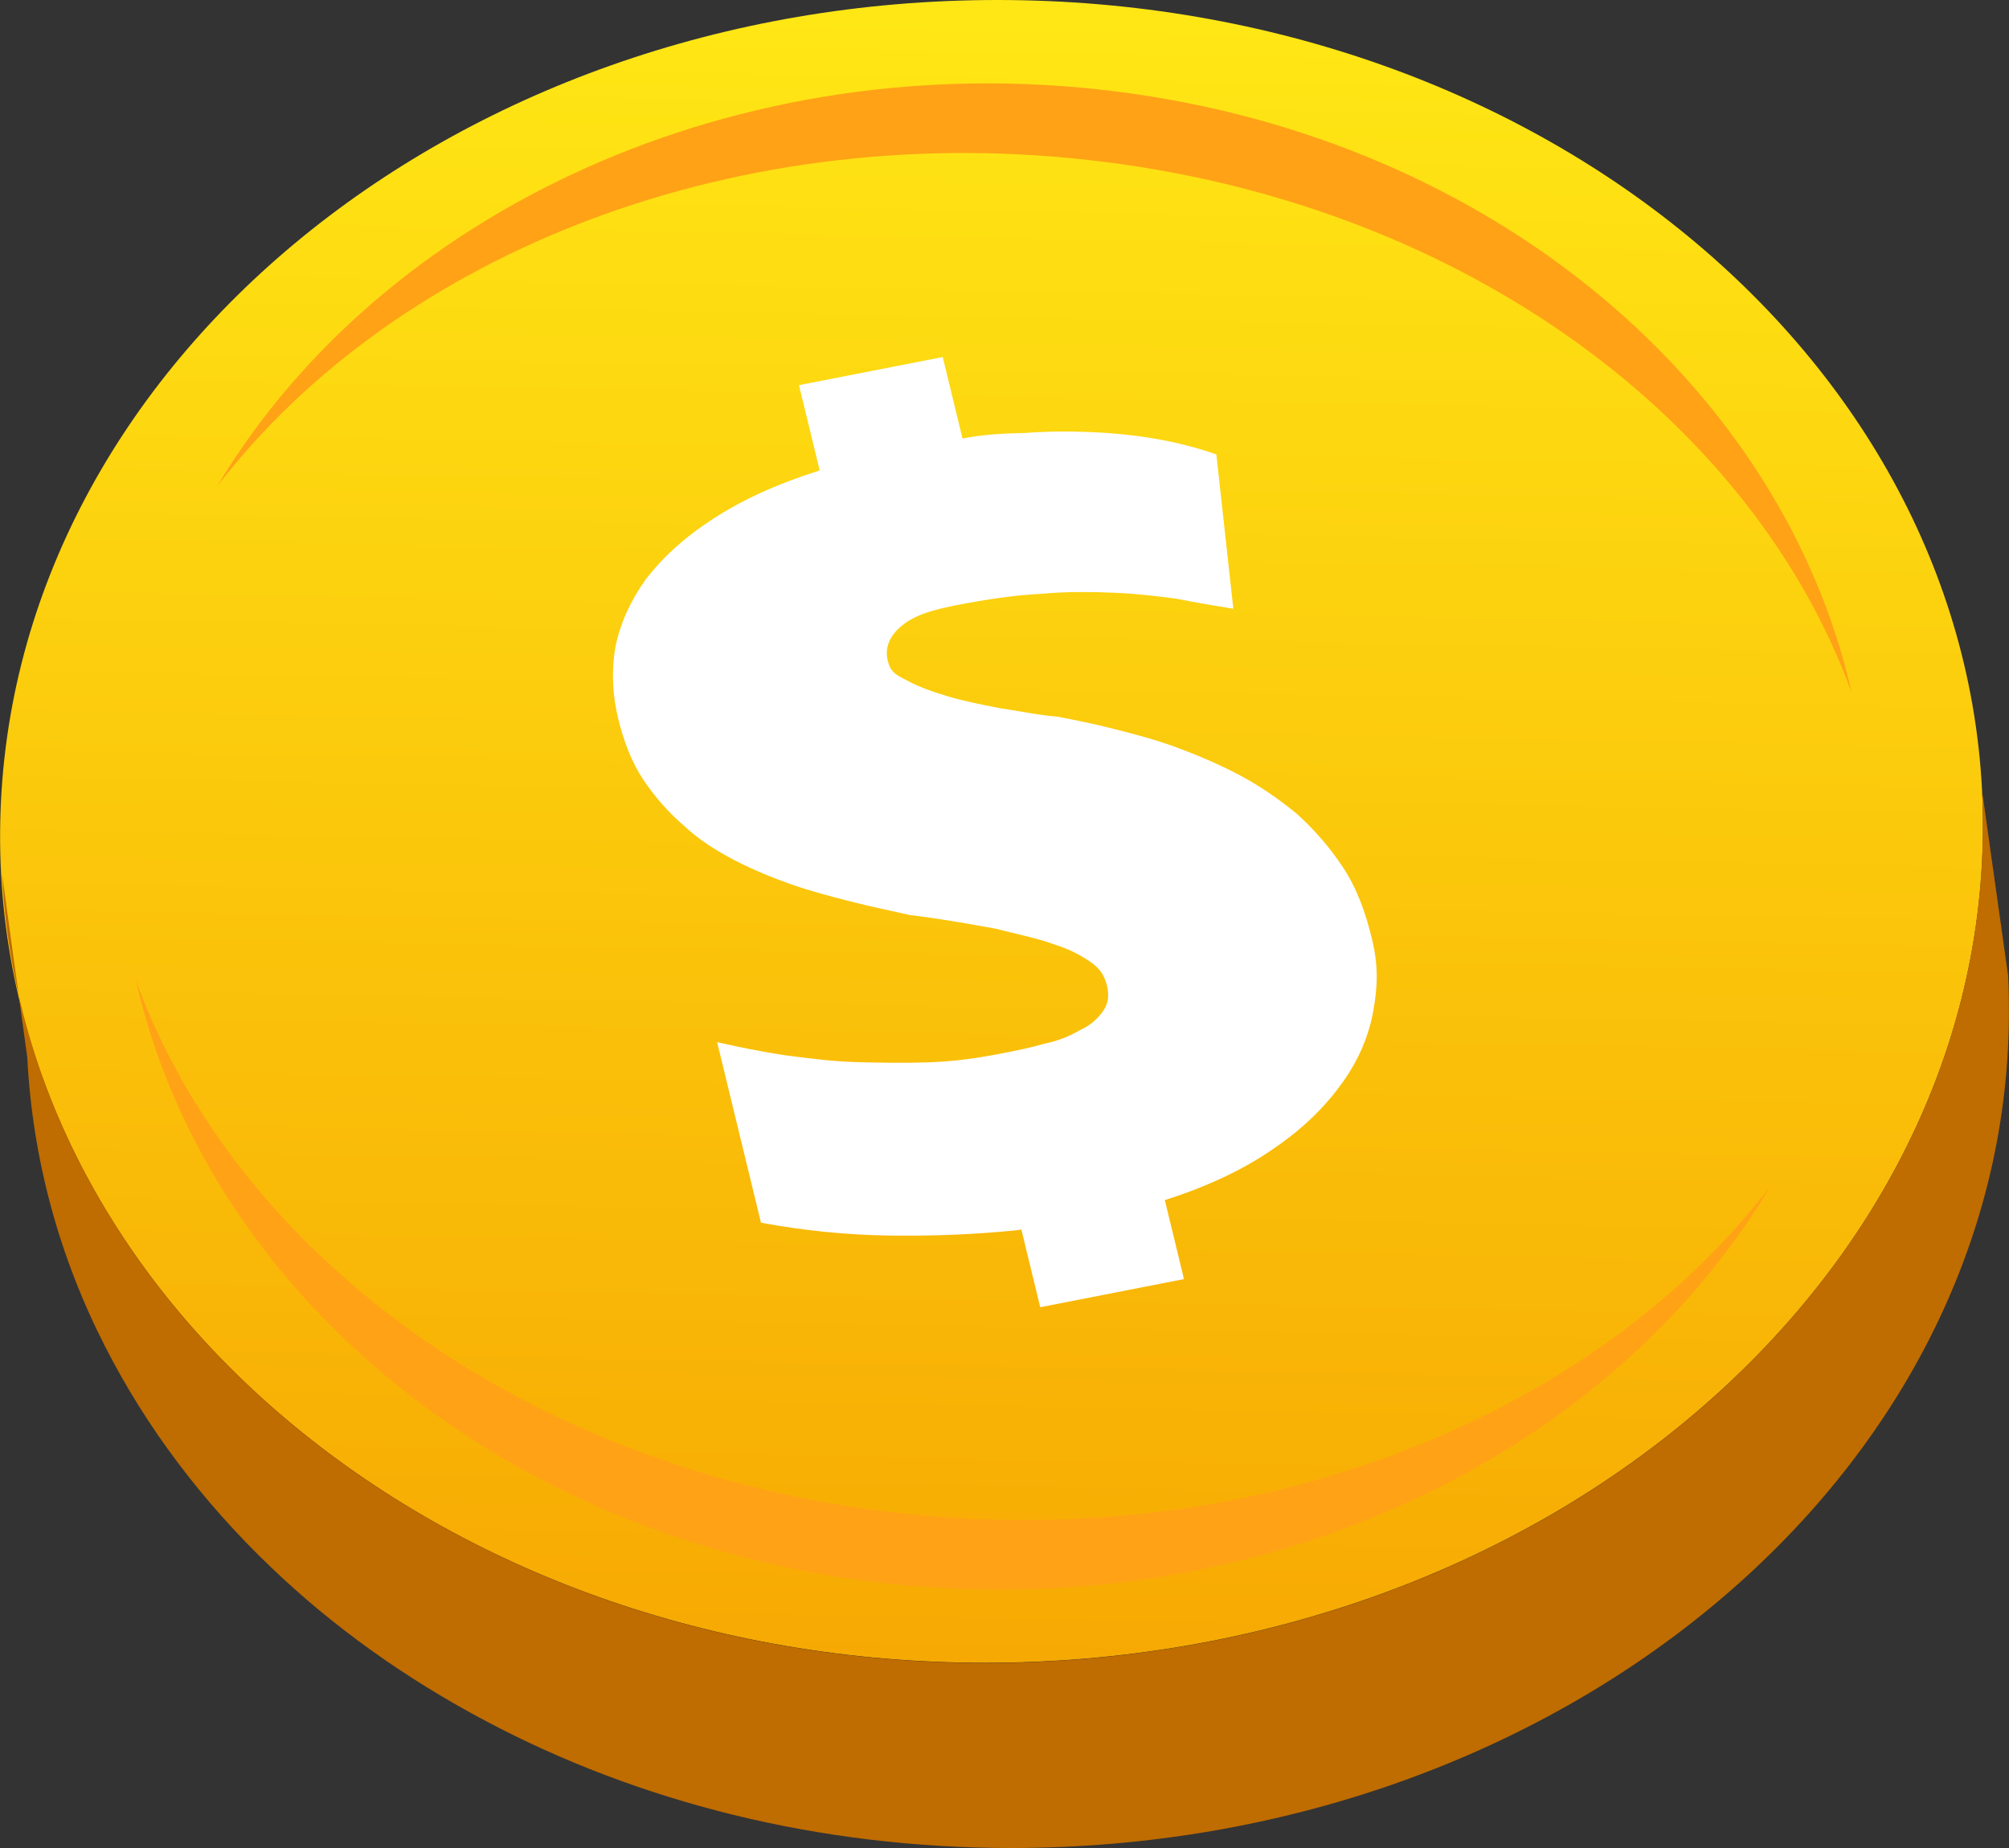
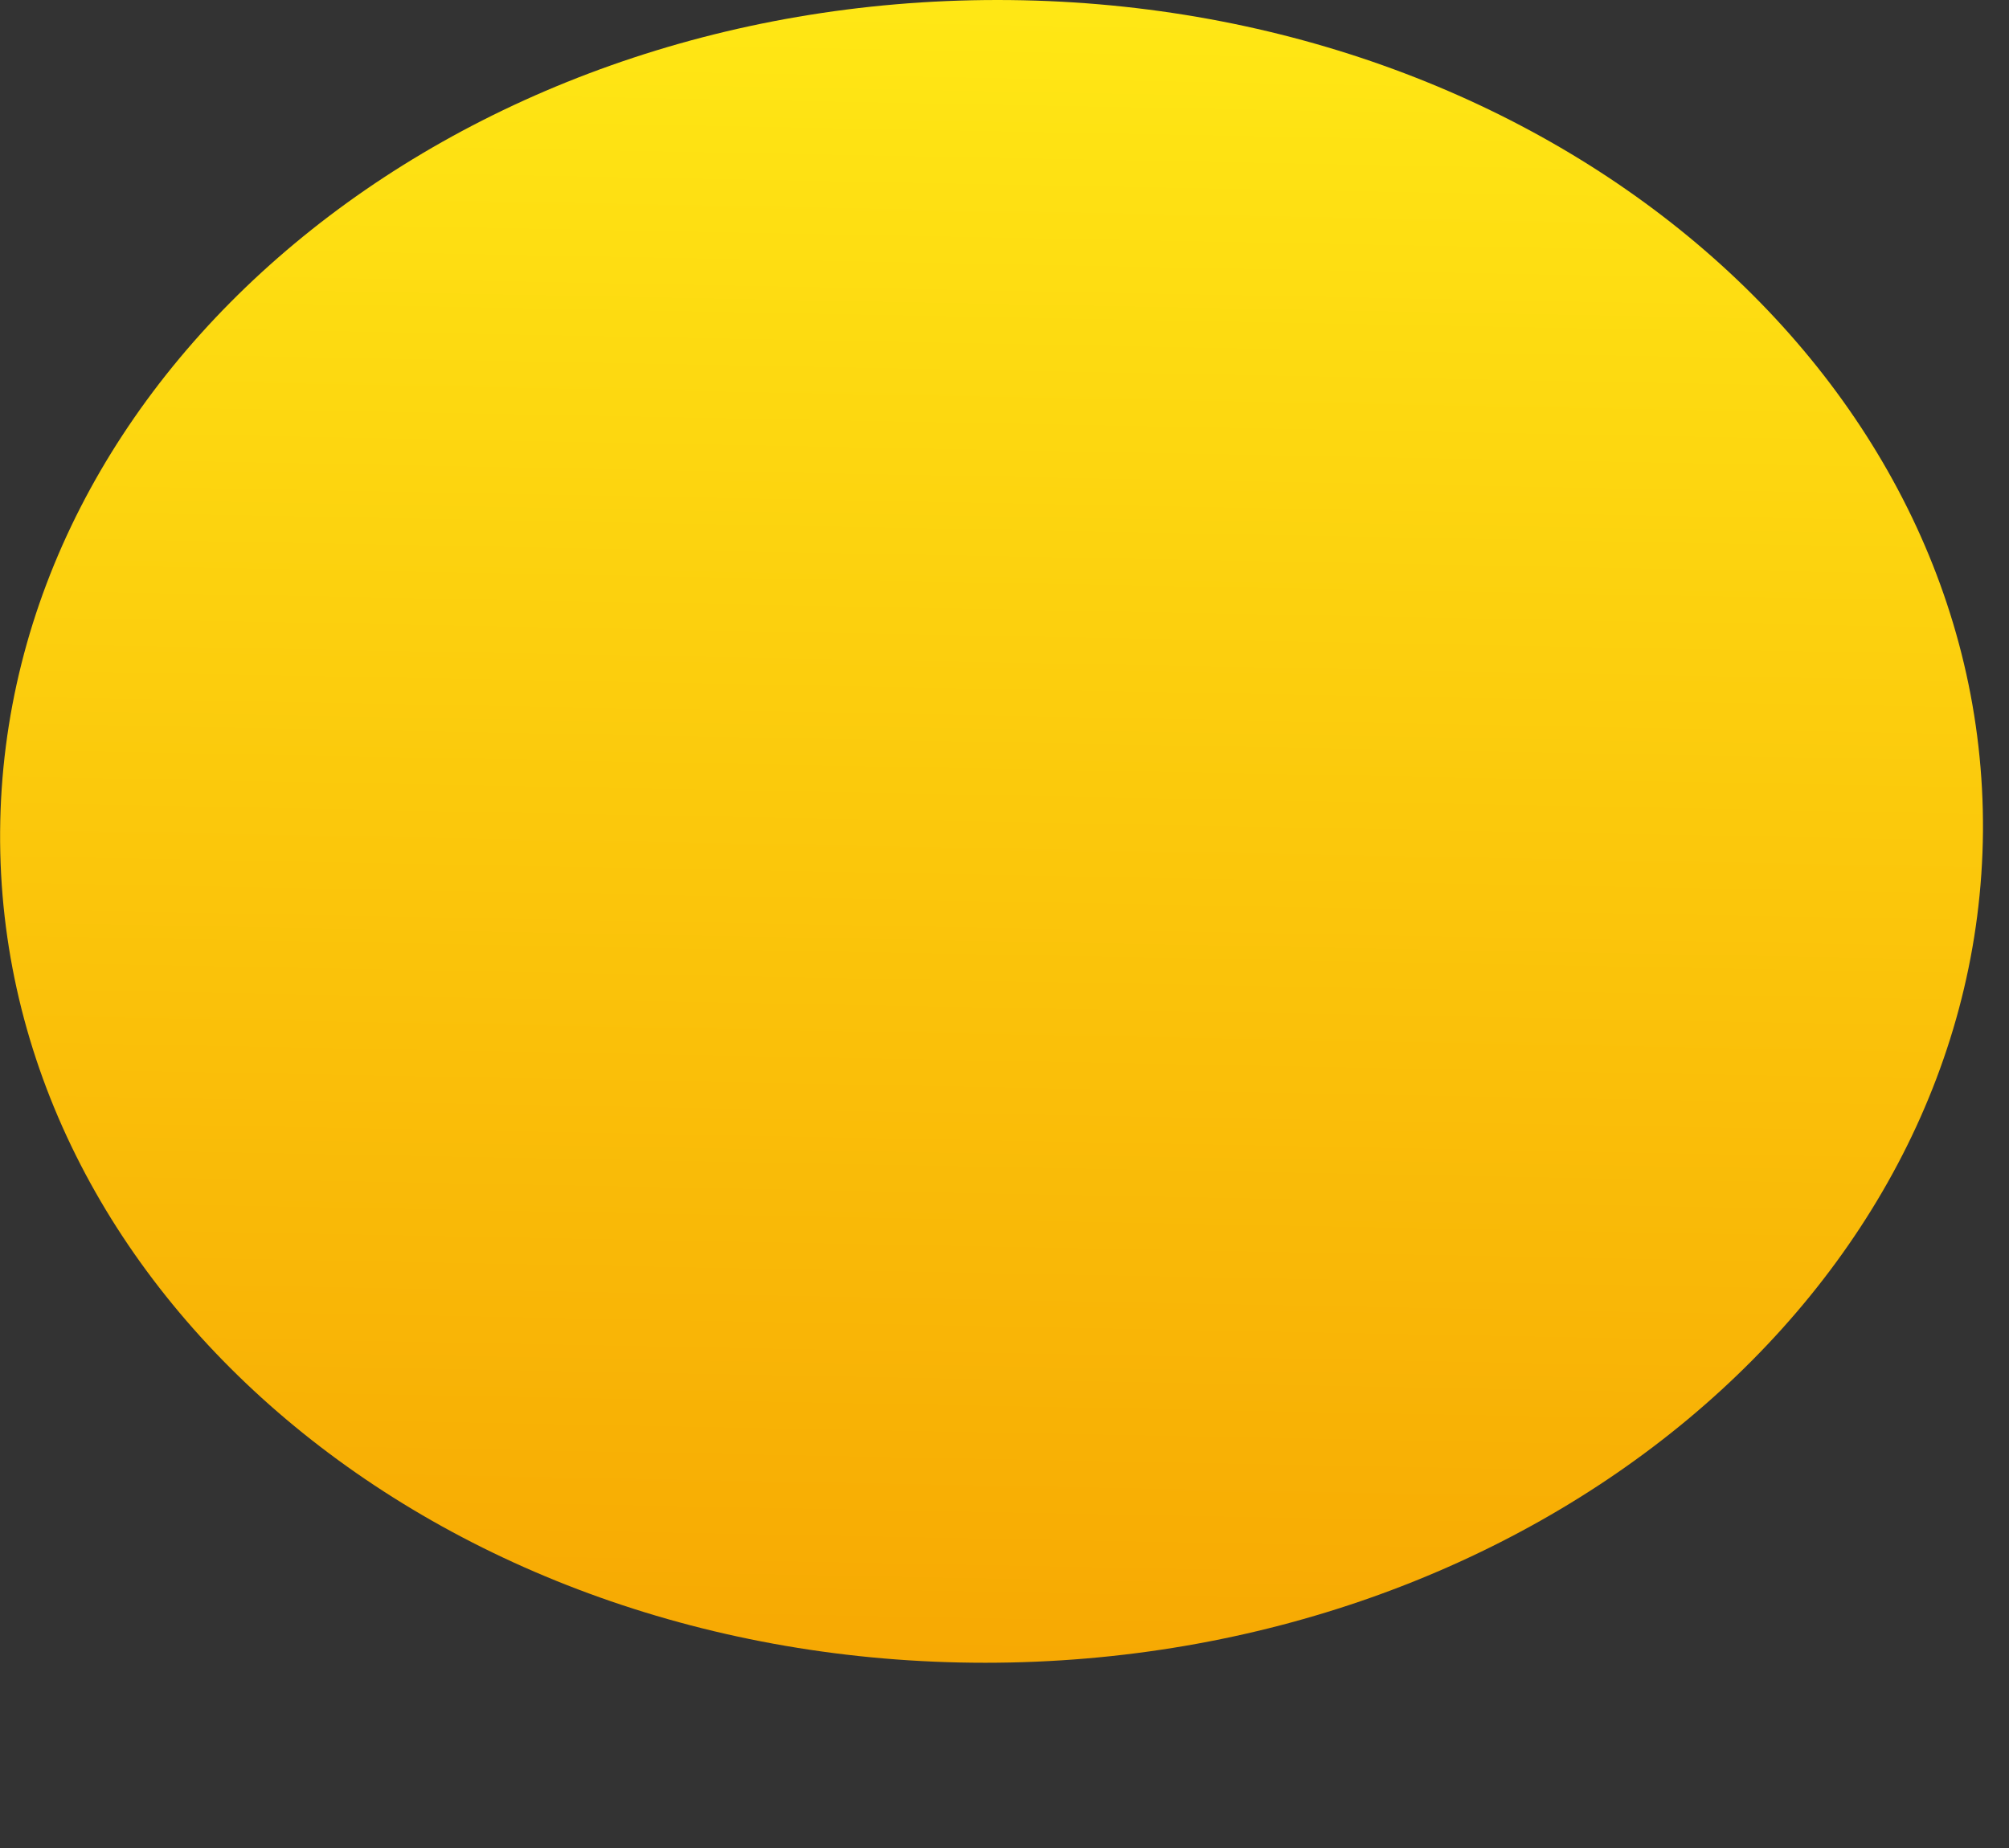
<svg xmlns="http://www.w3.org/2000/svg" viewBox="0 0 50 46" fill="none">
  <rect x="0" y="0" width="50" height="46" fill="#333333" stroke="none" />
  <path d="M24.824 -0C11.2 -0 0.083 9.262 0.003 20.694C-0.078 32.127 10.897 41.389 24.52 41.389C38.144 41.389 49.261 32.118 49.352 20.694C49.432 9.271 38.457 -0 24.824 -0Z" fill="url(#paint0_linear_11280_57262)" />
-   <path d="M1.98 28.935C3.001 30.933 4.385 32.776 6.073 34.383C7.63 35.882 9.449 37.18 11.46 38.243C15.24 40.24 19.717 41.394 24.517 41.394C38.14 41.394 49.257 32.122 49.348 20.699C49.348 20.354 49.348 20.018 49.328 19.673L49.977 24.279C49.998 24.616 49.998 24.961 49.998 25.306C49.917 36.738 38.8 46 25.166 46C20.356 46 15.879 44.847 12.109 42.849C10.098 41.787 8.279 40.488 6.722 38.99C5.035 37.374 3.65 35.539 2.629 33.542C1.487 31.317 0.81 28.883 0.679 26.323L0.051 21.76C0.182 24.321 0.848 26.71 1.98 28.935Z" fill="#BF6C00" />
-   <path d="M21.979 37.616C12.903 36.472 5.819 31.114 3.383 24.404C5.101 31.986 12.256 38.179 21.686 39.368C31.115 40.558 39.968 36.39 44.051 29.543C39.564 35.373 31.044 38.76 21.979 37.616Z" fill="#FFA216" />
-   <path d="M27.488 4.03C36.563 5.174 43.648 10.532 46.084 17.242C44.365 9.66 37.21 3.467 27.781 2.277C18.352 1.088 9.499 5.256 5.406 12.103C9.893 6.273 18.413 2.886 27.488 4.03Z" fill="#FFA216" />
-   <path d="M25.351 30.618C24.286 30.728 23.241 30.77 22.145 30.755C21.05 30.741 19.967 30.626 18.939 30.435L17.848 25.941C18.387 26.064 18.962 26.18 19.528 26.266C20.129 26.344 20.73 26.422 21.317 26.438C21.903 26.454 22.523 26.464 23.137 26.442C23.75 26.42 24.313 26.342 24.869 26.233C25.425 26.124 25.633 26.083 25.973 25.984C26.32 25.916 26.618 25.793 26.873 25.645C27.136 25.528 27.314 25.362 27.45 25.172C27.585 24.982 27.61 24.781 27.549 24.531C27.488 24.282 27.373 24.108 27.154 23.955C26.935 23.801 26.639 23.631 26.246 23.511C25.846 23.361 25.349 23.262 24.767 23.114C24.159 23.005 23.473 22.878 22.648 22.777C22.186 22.672 21.689 22.573 21.184 22.443C20.68 22.313 20.175 22.183 19.698 22.015C19.22 21.847 18.735 21.648 18.277 21.41C17.82 21.173 17.389 20.898 17.013 20.546C16.644 20.226 16.295 19.837 16.008 19.403C15.72 18.969 15.522 18.452 15.386 17.89C15.249 17.328 15.21 16.715 15.317 16.105C15.431 15.527 15.692 14.953 16.072 14.421C16.487 13.882 17.022 13.385 17.745 12.916C18.468 12.447 19.318 12.052 20.4 11.71L19.885 9.587L23.463 8.887L23.955 10.915C24.441 10.82 24.942 10.787 25.486 10.779C26.023 10.739 26.566 10.731 27.118 10.754C27.669 10.776 28.228 10.83 28.759 10.922C29.291 11.014 29.796 11.144 30.273 11.312L30.695 15.153C30.241 15.079 29.786 15.004 29.289 14.905C28.8 14.838 28.276 14.777 27.724 14.754C27.173 14.731 26.552 14.722 25.912 14.782C25.264 14.811 24.527 14.923 23.762 15.072C22.998 15.222 22.639 15.39 22.372 15.639C22.105 15.887 22.026 16.164 22.094 16.445C22.162 16.726 22.289 16.799 22.578 16.939C22.832 17.085 23.19 17.212 23.583 17.331C23.975 17.45 24.395 17.531 24.892 17.63C25.382 17.698 25.844 17.803 26.326 17.84C26.746 17.921 27.243 18.02 27.747 18.15C28.252 18.28 28.757 18.41 29.276 18.602C29.796 18.795 30.323 19.018 30.823 19.28C31.324 19.542 31.804 19.873 32.258 20.242C32.676 20.617 33.075 21.062 33.42 21.583C33.765 22.104 33.978 22.684 34.145 23.37C34.311 24.057 34.286 24.552 34.179 25.162C34.072 25.771 33.819 26.377 33.411 26.947C33.004 27.517 32.45 28.083 31.699 28.59C30.984 29.09 30.072 29.53 28.99 29.872L29.467 31.839L25.889 32.539L25.42 30.604L25.351 30.618Z" fill="white" />
  <defs>
    <linearGradient id="paint0_linear_11280_57262" x1="25.541" y1="-0.359" x2="24.634" y2="47.23" gradientUnits="userSpaceOnUse">
      <stop stop-color="#FFE815" />
      <stop offset="1" stop-color="#F6A000" />
    </linearGradient>
  </defs>
</svg>